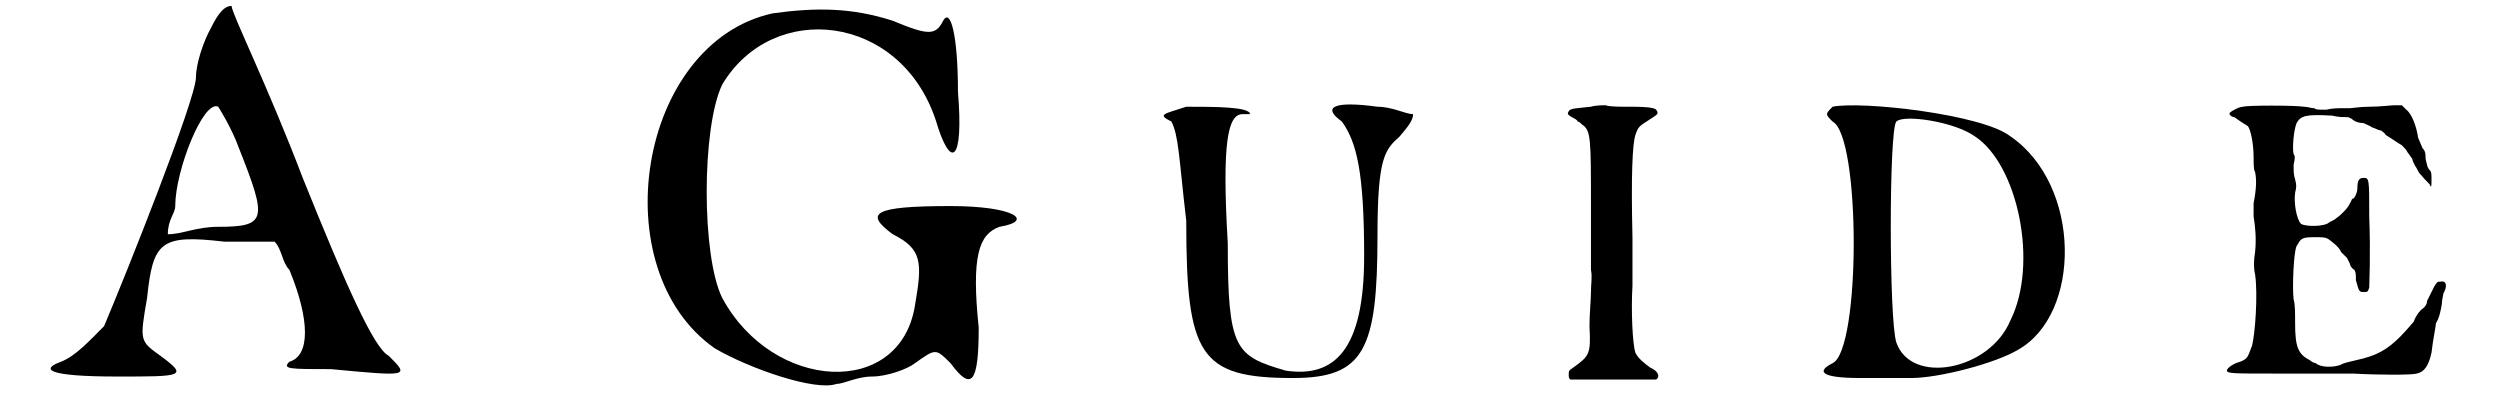
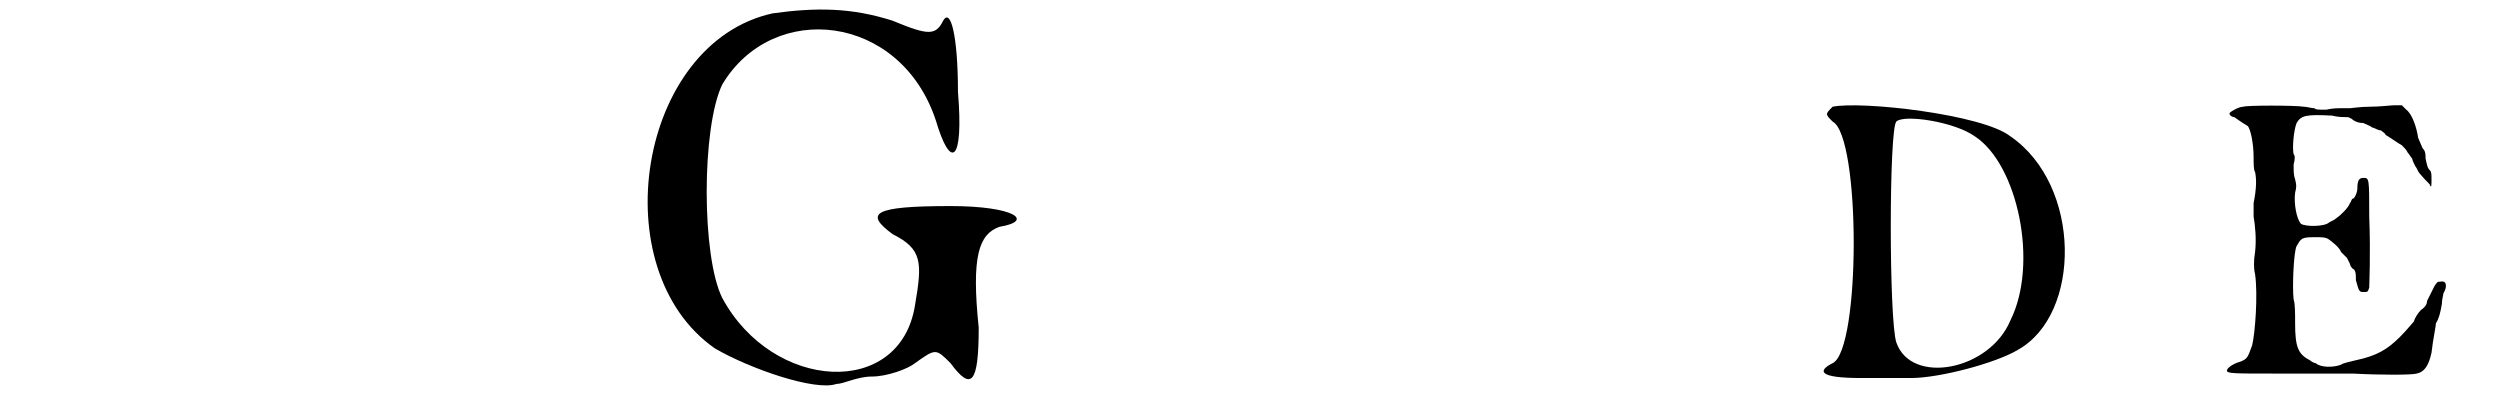
<svg xmlns="http://www.w3.org/2000/svg" xmlns:xlink="http://www.w3.org/1999/xlink" width="163px" height="26px" viewBox="0 0 1632 269" version="1.1">
  <defs>
-     <path id="gl1792" d="M 115 19 C 110 28 105 43 105 52 C 105 67 57 187 43 220 C 33 230 24 240 14 244 C 0 249 4 254 52 254 C 96 254 100 254 81 240 C 67 230 67 230 72 201 C 76 163 81 158 124 163 C 134 163 148 163 158 163 C 163 168 163 177 168 182 C 182 216 182 240 168 244 C 163 249 168 249 196 249 C 249 254 249 254 235 240 C 225 235 206 192 177 120 C 153 57 129 9 129 4 C 124 4 120 9 115 19 M 134 100 C 153 148 153 153 120 153 C 105 153 96 158 86 158 C 86 148 91 144 91 139 C 91 115 110 67 120 72 C 120 72 129 86 134 100 z" fill="black" />
    <path id="gl1793" d="M 91 4 C 0 24 -24 177 52 230 C 76 244 120 259 134 254 C 139 254 148 249 158 249 C 168 249 182 244 187 240 C 201 230 201 230 211 240 C 225 259 230 254 230 216 C 225 168 230 153 244 148 C 268 144 254 134 211 134 C 158 134 153 139 172 153 C 192 163 192 172 187 201 C 177 264 91 259 57 196 C 43 168 43 81 57 52 C 91 -5 177 4 201 76 C 211 110 220 105 216 57 C 216 19 211 0 206 9 C 201 19 196 19 172 9 C 144 0 120 0 91 4 z" fill="black" />
-     <path id="gl1794" d="M 24 4 C 9 9 4 9 14 14 C 19 24 19 38 24 81 C 24 172 33 187 96 187 C 144 187 153 168 153 91 C 153 38 158 33 168 24 C 172 19 177 14 177 9 C 172 9 163 4 153 4 C 124 0 115 4 129 14 C 139 28 144 48 144 105 C 144 168 124 187 91 182 C 57 172 52 168 52 96 C 48 28 52 9 62 9 C 67 9 72 9 67 9 C 67 4 43 4 24 4 z" fill="black" />
-     <path id="gl1795" d="M 30 8 C 21 9 16 9 15 11 C 14 13 14 13 17 15 C 19 16 21 17 21 18 C 22 18 23 19 24 20 C 30 24 30 29 30 76 C 30 95 30 114 30 118 C 31 123 30 127 30 133 C 30 138 29 148 29 156 C 30 175 29 176 18 184 C 15 186 15 186 15 189 C 15 190 15 191 16 192 C 19 192 72 192 74 192 C 77 190 75 186 70 184 C 66 181 62 178 60 174 C 58 168 57 145 58 129 C 58 123 58 109 58 96 C 57 54 58 33 60 27 C 62 21 63 21 69 17 C 75 13 76 13 74 10 C 73 9 70 8 57 8 C 49 8 42 8 40 7 C 38 7 33 7 30 8 z" fill="black" />
    <path id="gl1796" d="M 14 4 C 9 9 9 9 14 14 C 33 24 33 168 14 177 C 4 182 4 187 33 187 C 48 187 62 187 67 187 C 86 187 124 177 139 168 C 182 144 182 57 134 24 C 115 9 33 0 14 4 M 110 24 C 139 43 153 110 134 148 C 120 182 67 192 57 163 C 52 148 52 19 57 14 C 62 9 96 14 110 24 z" fill="black" />
    <path id="gl1797" d="M 45 5 C 42 5 37 8 36 9 C 35 10 37 12 39 12 C 39 12 43 15 48 18 C 50 20 52 30 52 39 C 52 43 52 48 53 49 C 54 54 54 60 52 70 C 52 74 52 76 52 79 C 53 85 54 94 53 103 C 52 109 52 114 53 118 C 55 132 53 158 51 166 C 48 174 48 175 43 177 C 39 178 34 181 34 183 C 34 185 39 185 66 185 C 102 185 112 185 119 185 C 137 186 159 186 162 185 C 167 184 170 180 172 171 C 173 162 175 153 175 151 C 177 148 178 144 179 138 C 179 135 180 132 180 131 C 183 126 182 122 178 123 C 176 123 176 123 174 126 C 173 128 172 130 171 132 C 171 132 170 134 169 136 C 169 138 168 140 165 142 C 163 144 161 147 160 150 C 159 151 155 156 151 160 C 142 169 135 173 121 176 C 117 177 112 178 111 179 C 106 181 97 181 94 178 C 93 178 91 177 90 176 C 82 172 80 167 80 151 C 80 144 80 138 79 135 C 78 127 79 103 81 99 C 84 94 84 93 93 93 C 98 93 100 93 102 94 C 105 96 110 100 111 103 C 112 104 114 106 115 107 C 116 109 117 111 117 111 C 117 112 118 114 120 115 C 121 117 121 118 121 122 C 123 129 123 130 126 130 C 129 130 129 130 130 127 C 130 124 131 105 130 79 C 130 53 130 53 126 53 C 123 53 122 55 122 60 C 122 63 120 67 119 67 C 118 67 118 69 117 70 C 116 73 111 78 108 80 C 107 81 105 82 103 83 C 100 86 87 86 84 84 C 81 81 79 70 80 63 C 81 59 81 58 80 54 C 79 51 79 49 79 44 C 80 40 80 38 79 37 C 78 33 79 21 81 16 C 84 11 87 10 105 11 C 109 12 112 12 115 12 C 117 12 117 13 118 13 C 120 15 123 16 126 16 C 128 17 131 18 132 19 C 133 19 136 21 138 21 C 139 22 141 23 141 24 C 143 25 150 30 152 31 C 154 33 155 34 156 36 C 157 37 158 39 159 40 C 159 41 160 43 161 45 C 162 46 163 49 164 50 C 169 56 171 57 171 58 C 172 60 172 58 172 54 C 172 51 172 49 171 48 C 169 46 169 44 168 40 C 168 37 168 35 166 33 C 165 31 164 28 163 26 C 162 19 159 10 155 7 C 154 6 153 5 152 4 C 151 4 149 4 147 4 C 145 4 137 5 130 5 C 124 5 118 6 117 6 C 115 6 112 6 111 6 C 109 6 105 6 101 7 C 95 7 94 7 93 6 C 91 6 88 5 86 5 C 80 4 47 4 45 5 z" fill="black" />
  </defs>
  <use xlink:href="#gl1792" x="0" y="0" />
  <use xlink:href="#gl1793" x="403" y="5" />
  <use xlink:href="#gl1794" x="749" y="68" />
  <use xlink:href="#gl1795" x="1016" y="64" />
  <use xlink:href="#gl1796" x="1195" y="68" />
  <use xlink:href="#gl1797" x="1441" y="67" />
</svg>